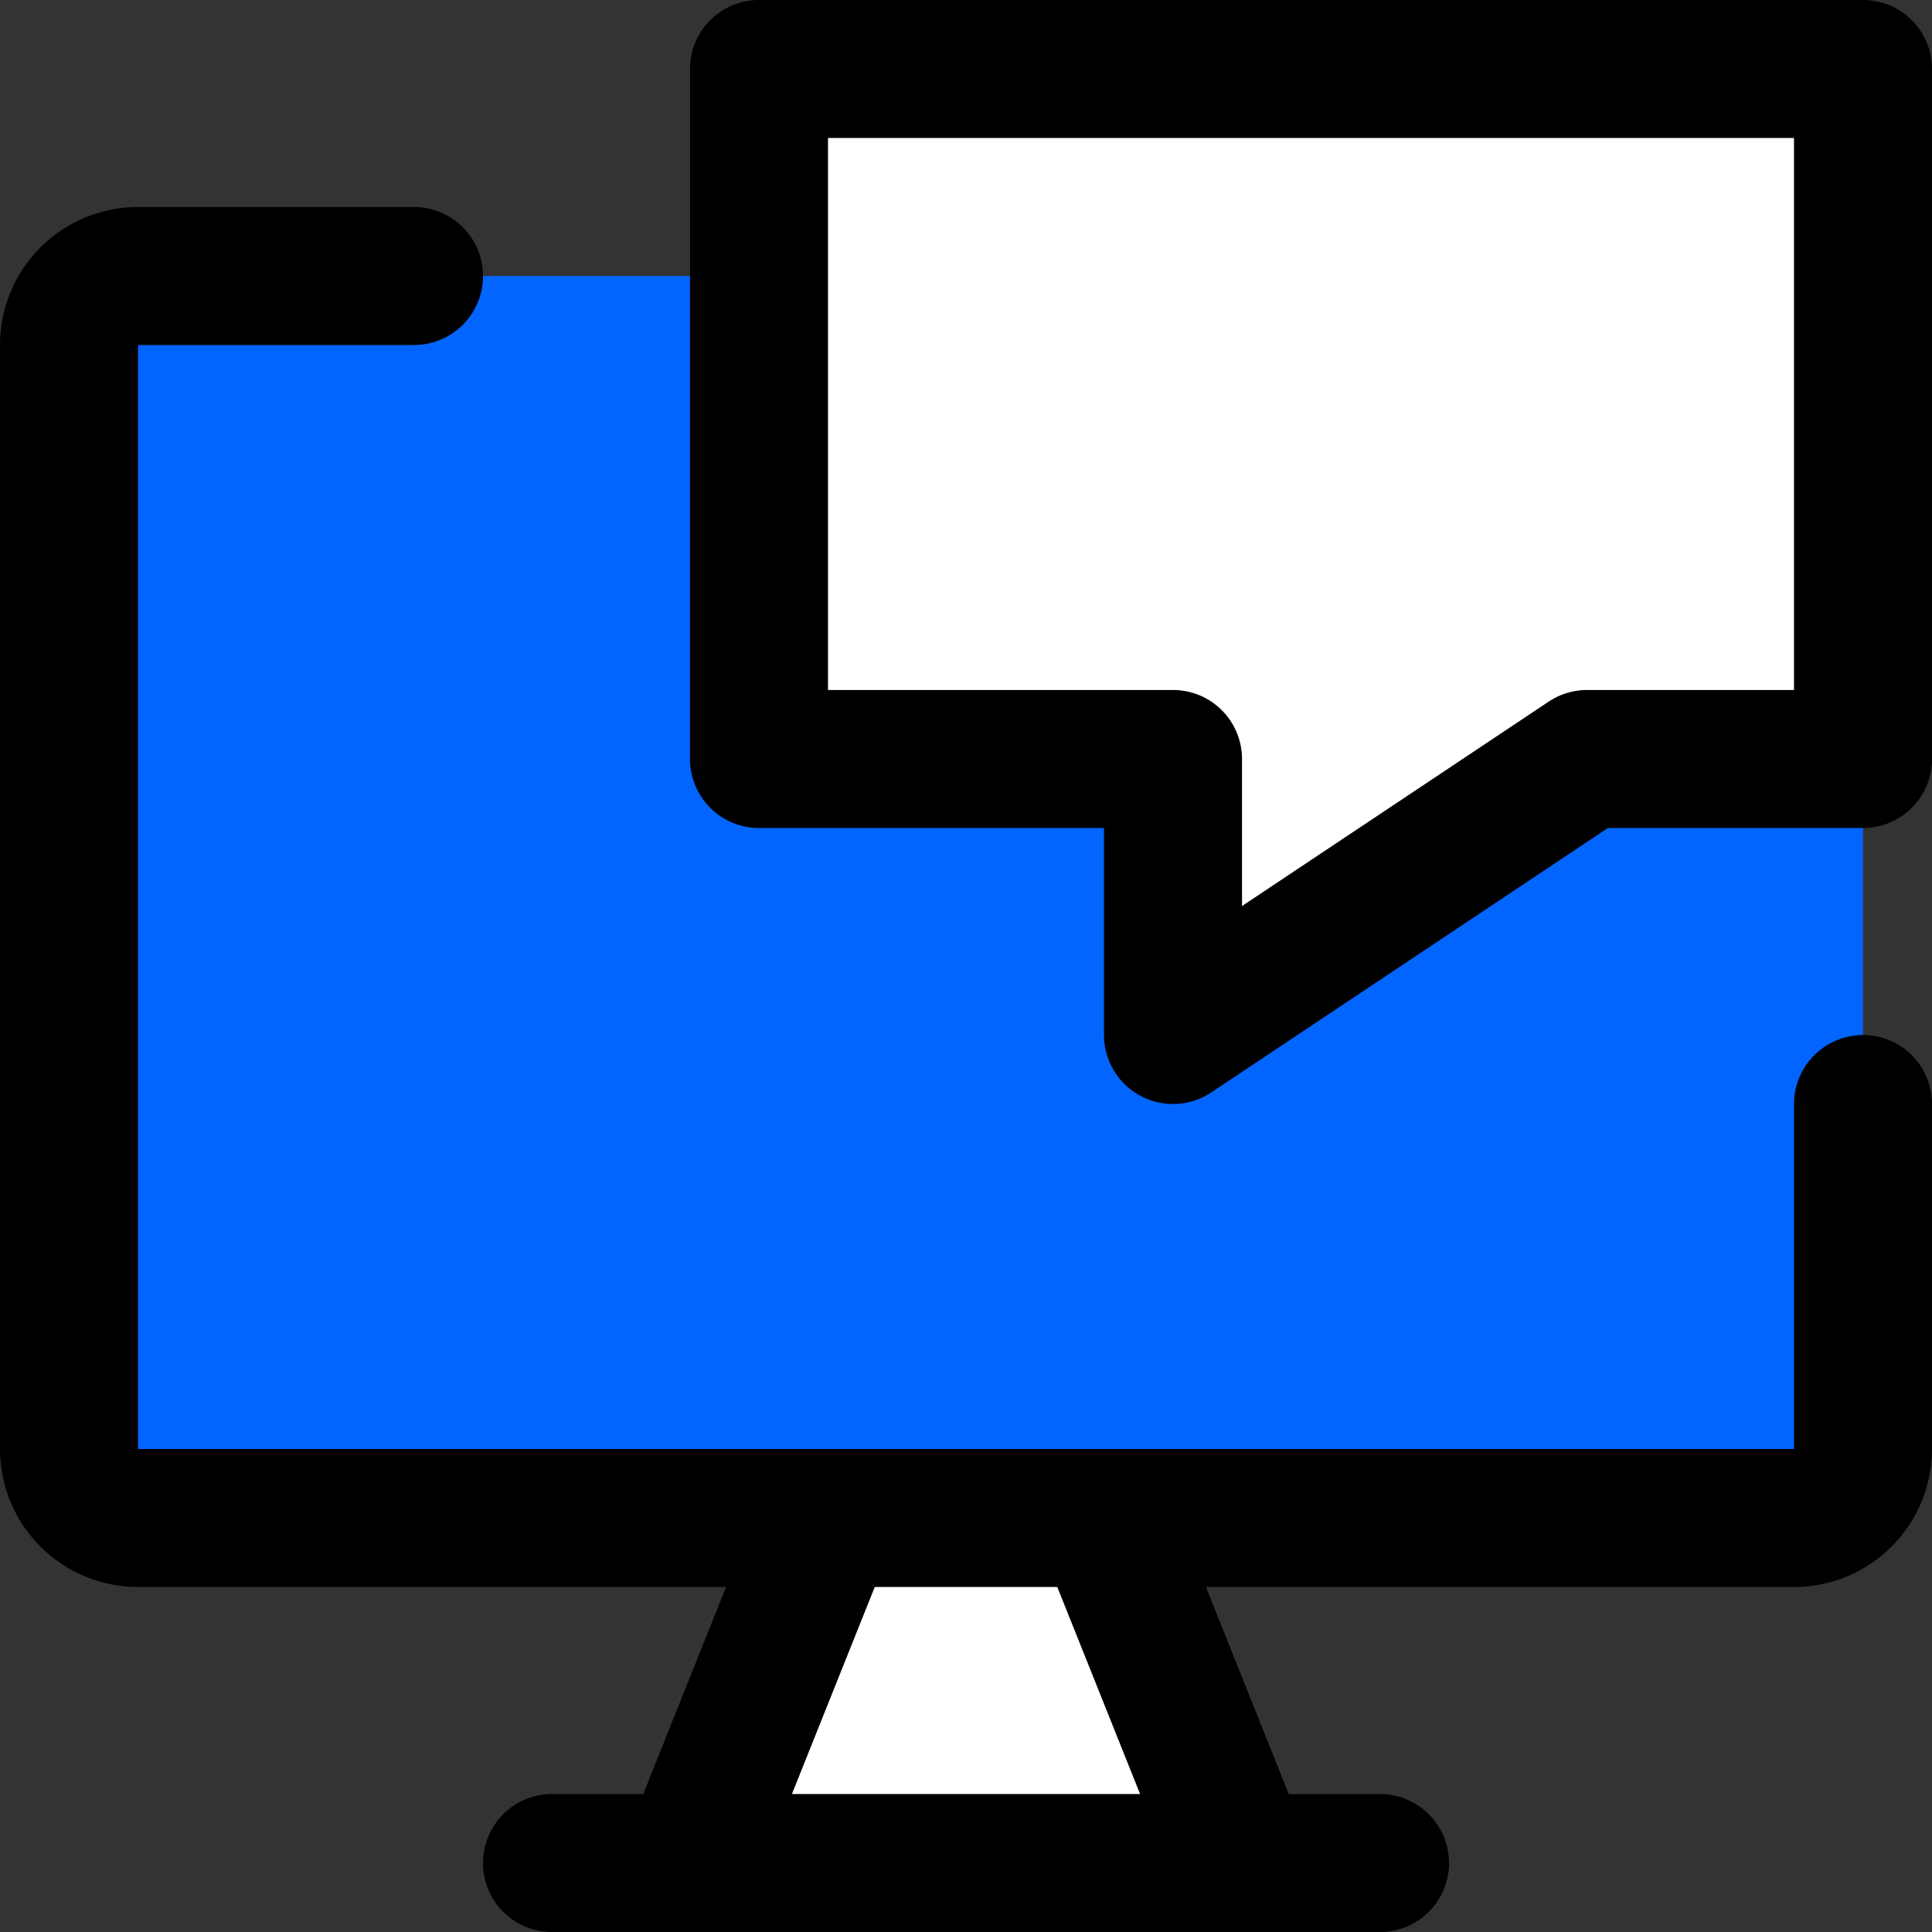
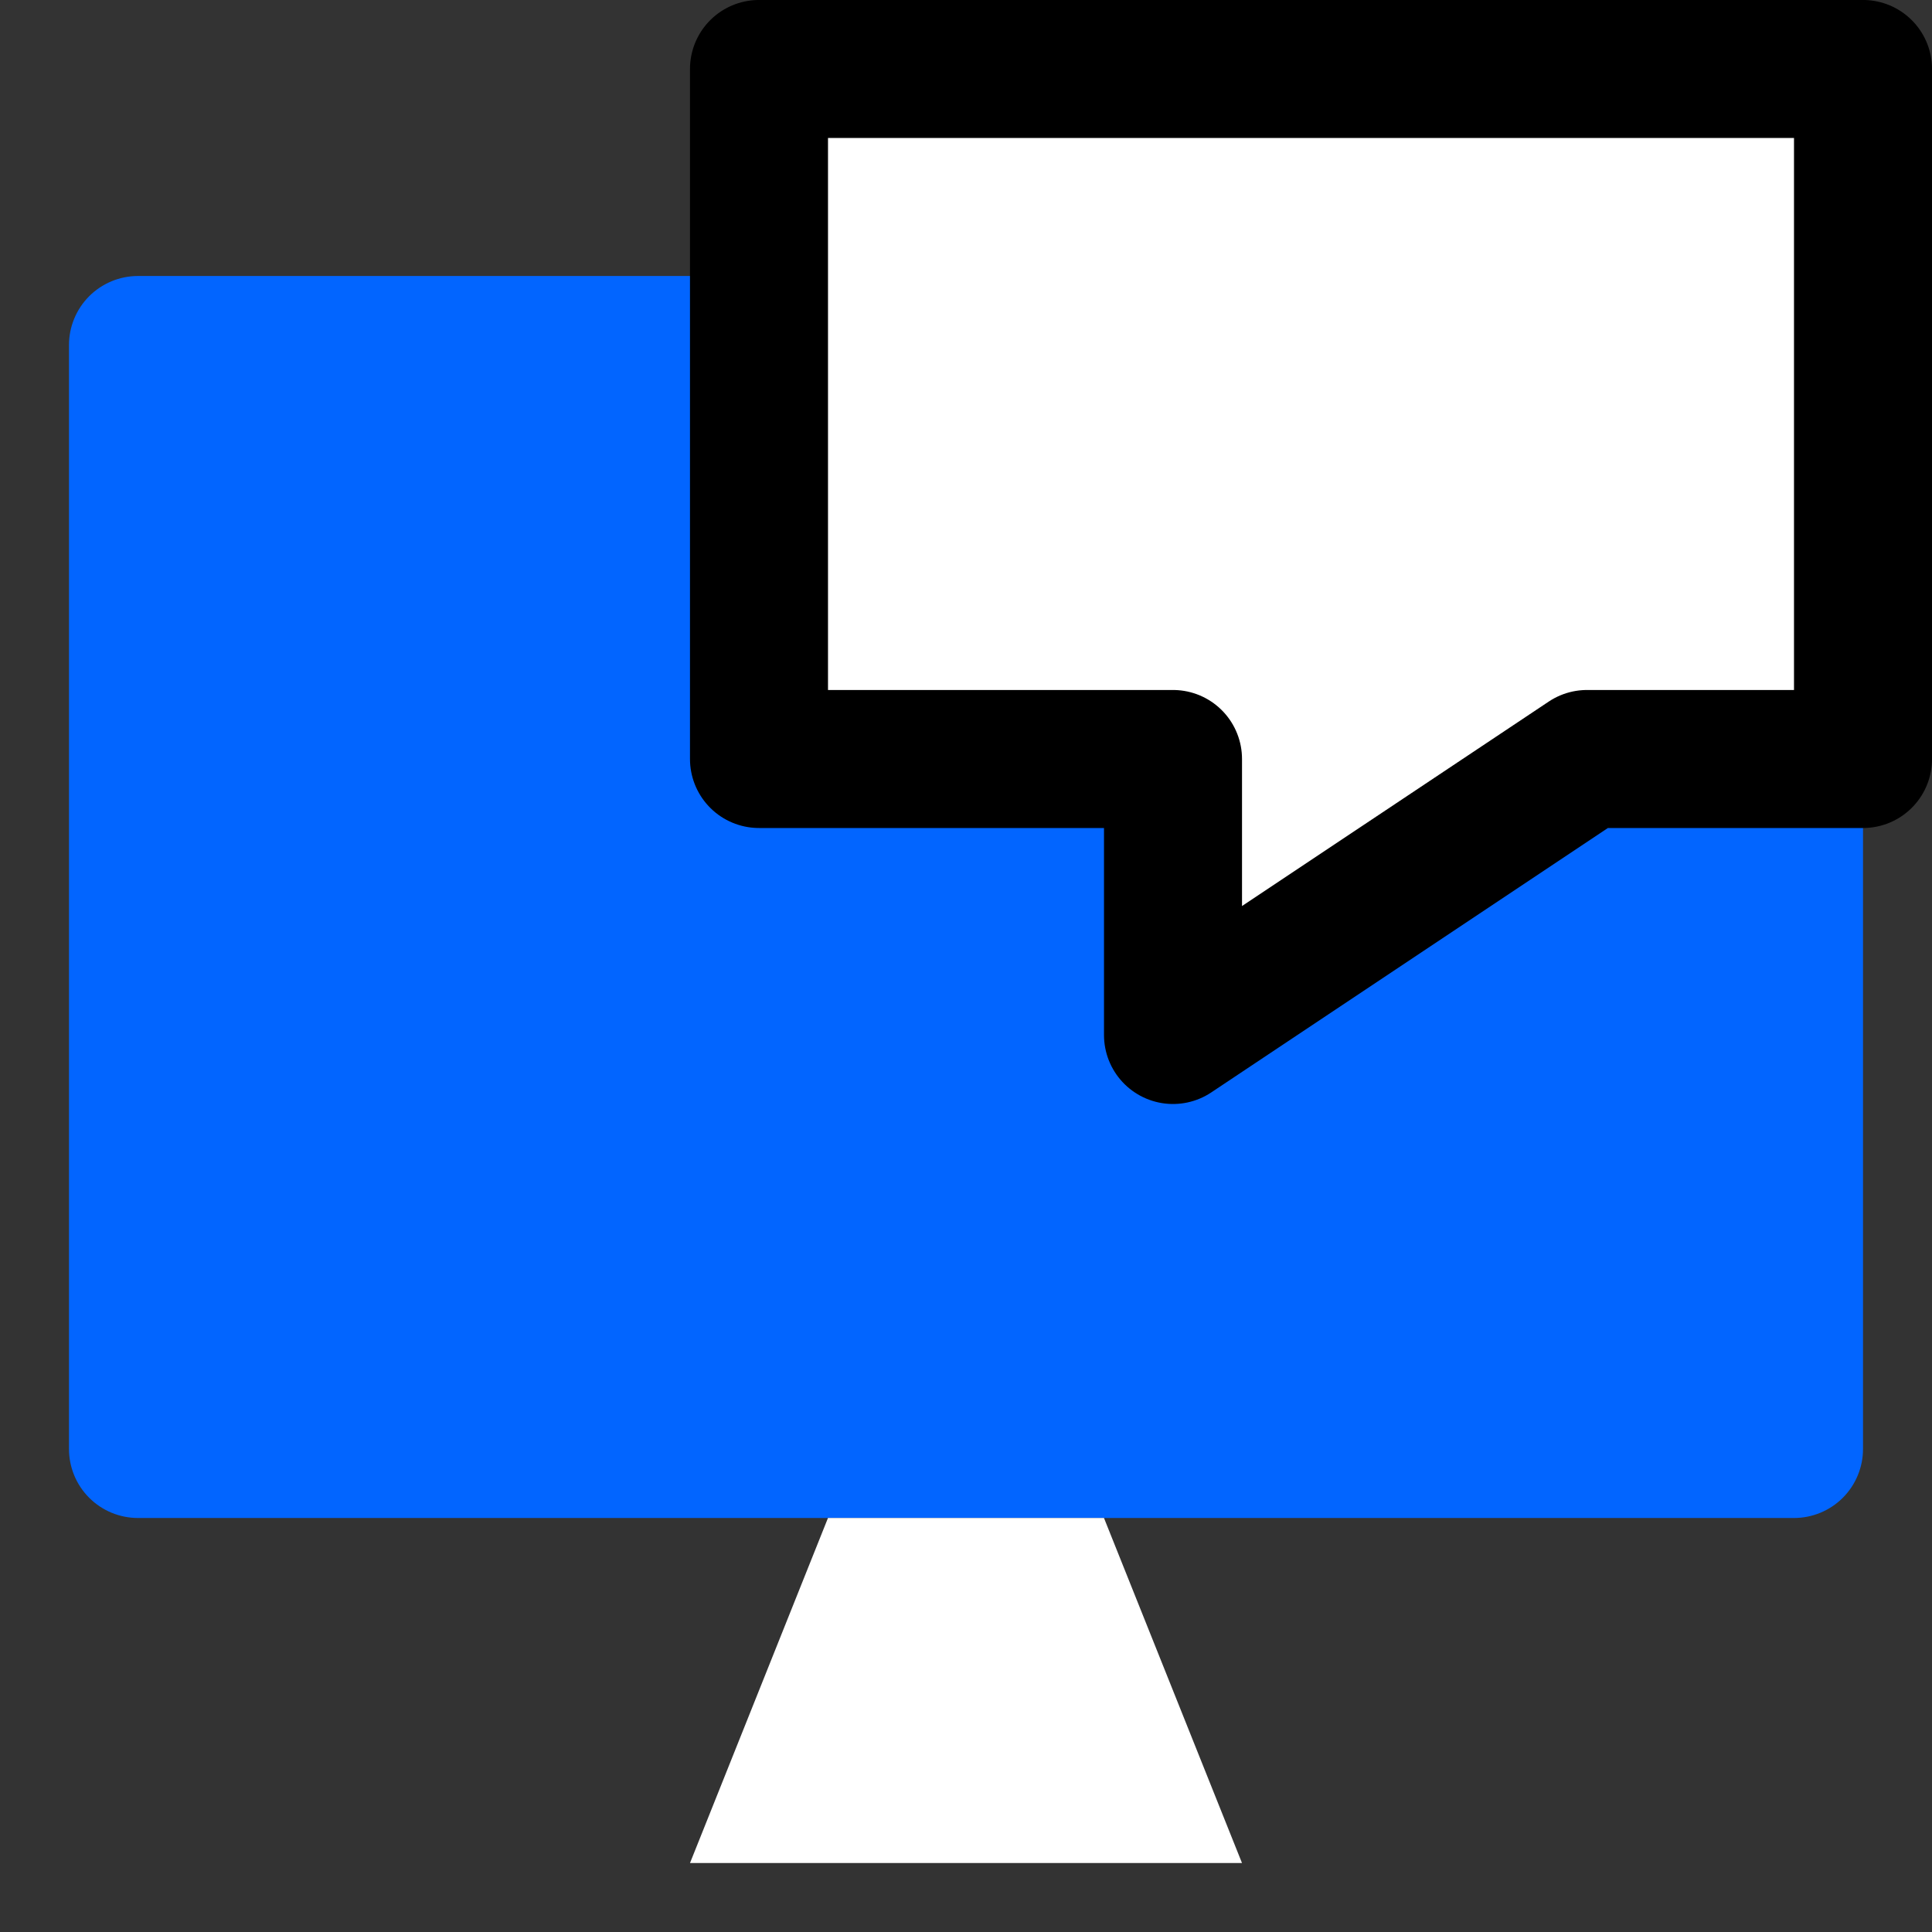
<svg xmlns="http://www.w3.org/2000/svg" width="48" height="48" viewBox="0 0 48 48" fill="none">
  <rect x="0" y="0" width="48" height="48" fill="#333333" stroke="none" />
  <path fill-rule="evenodd" clip-rule="evenodd" d="M29.143 18.857H18.857V6.857H3.429C2.974 6.857 2.538 7.038 2.216 7.359C1.895 7.681 1.714 8.117 1.714 8.571V36C1.714 36.455 1.895 36.891 2.216 37.212C2.538 37.534 2.974 37.714 3.429 37.714H44.572C45.026 37.714 45.462 37.534 45.784 37.212C46.105 36.891 46.286 36.455 46.286 36V18.857H39.429L29.143 25.714V18.857Z" fill="#0265FF" />
  <path d="M18.857 18.857H29.143V25.714L39.428 18.857H46.286V1.714H18.857V18.857ZM30.857 46.286L27.428 37.714H20.571L17.143 46.286H30.857Z" fill="white" />
-   <path d="M46.286 27.429V36C46.286 36.455 46.105 36.891 45.784 37.212C45.462 37.534 45.026 37.714 44.572 37.714H3.429C2.974 37.714 2.538 37.534 2.216 37.212C1.895 36.891 1.714 36.455 1.714 36V8.571C1.714 8.117 1.895 7.681 2.216 7.359C2.538 7.038 2.974 6.857 3.429 6.857H10.286M20.572 37.714L17.143 46.286M27.429 37.714L30.857 46.286M13.714 46.286H34.286" stroke="black" stroke-width="3.429" stroke-linecap="round" stroke-linejoin="round" />
  <path d="M18.857 18.857H29.143V25.714L39.429 18.857H46.286V1.714H18.857V18.857Z" stroke="black" stroke-width="3.429" stroke-linecap="round" stroke-linejoin="round" />
</svg>